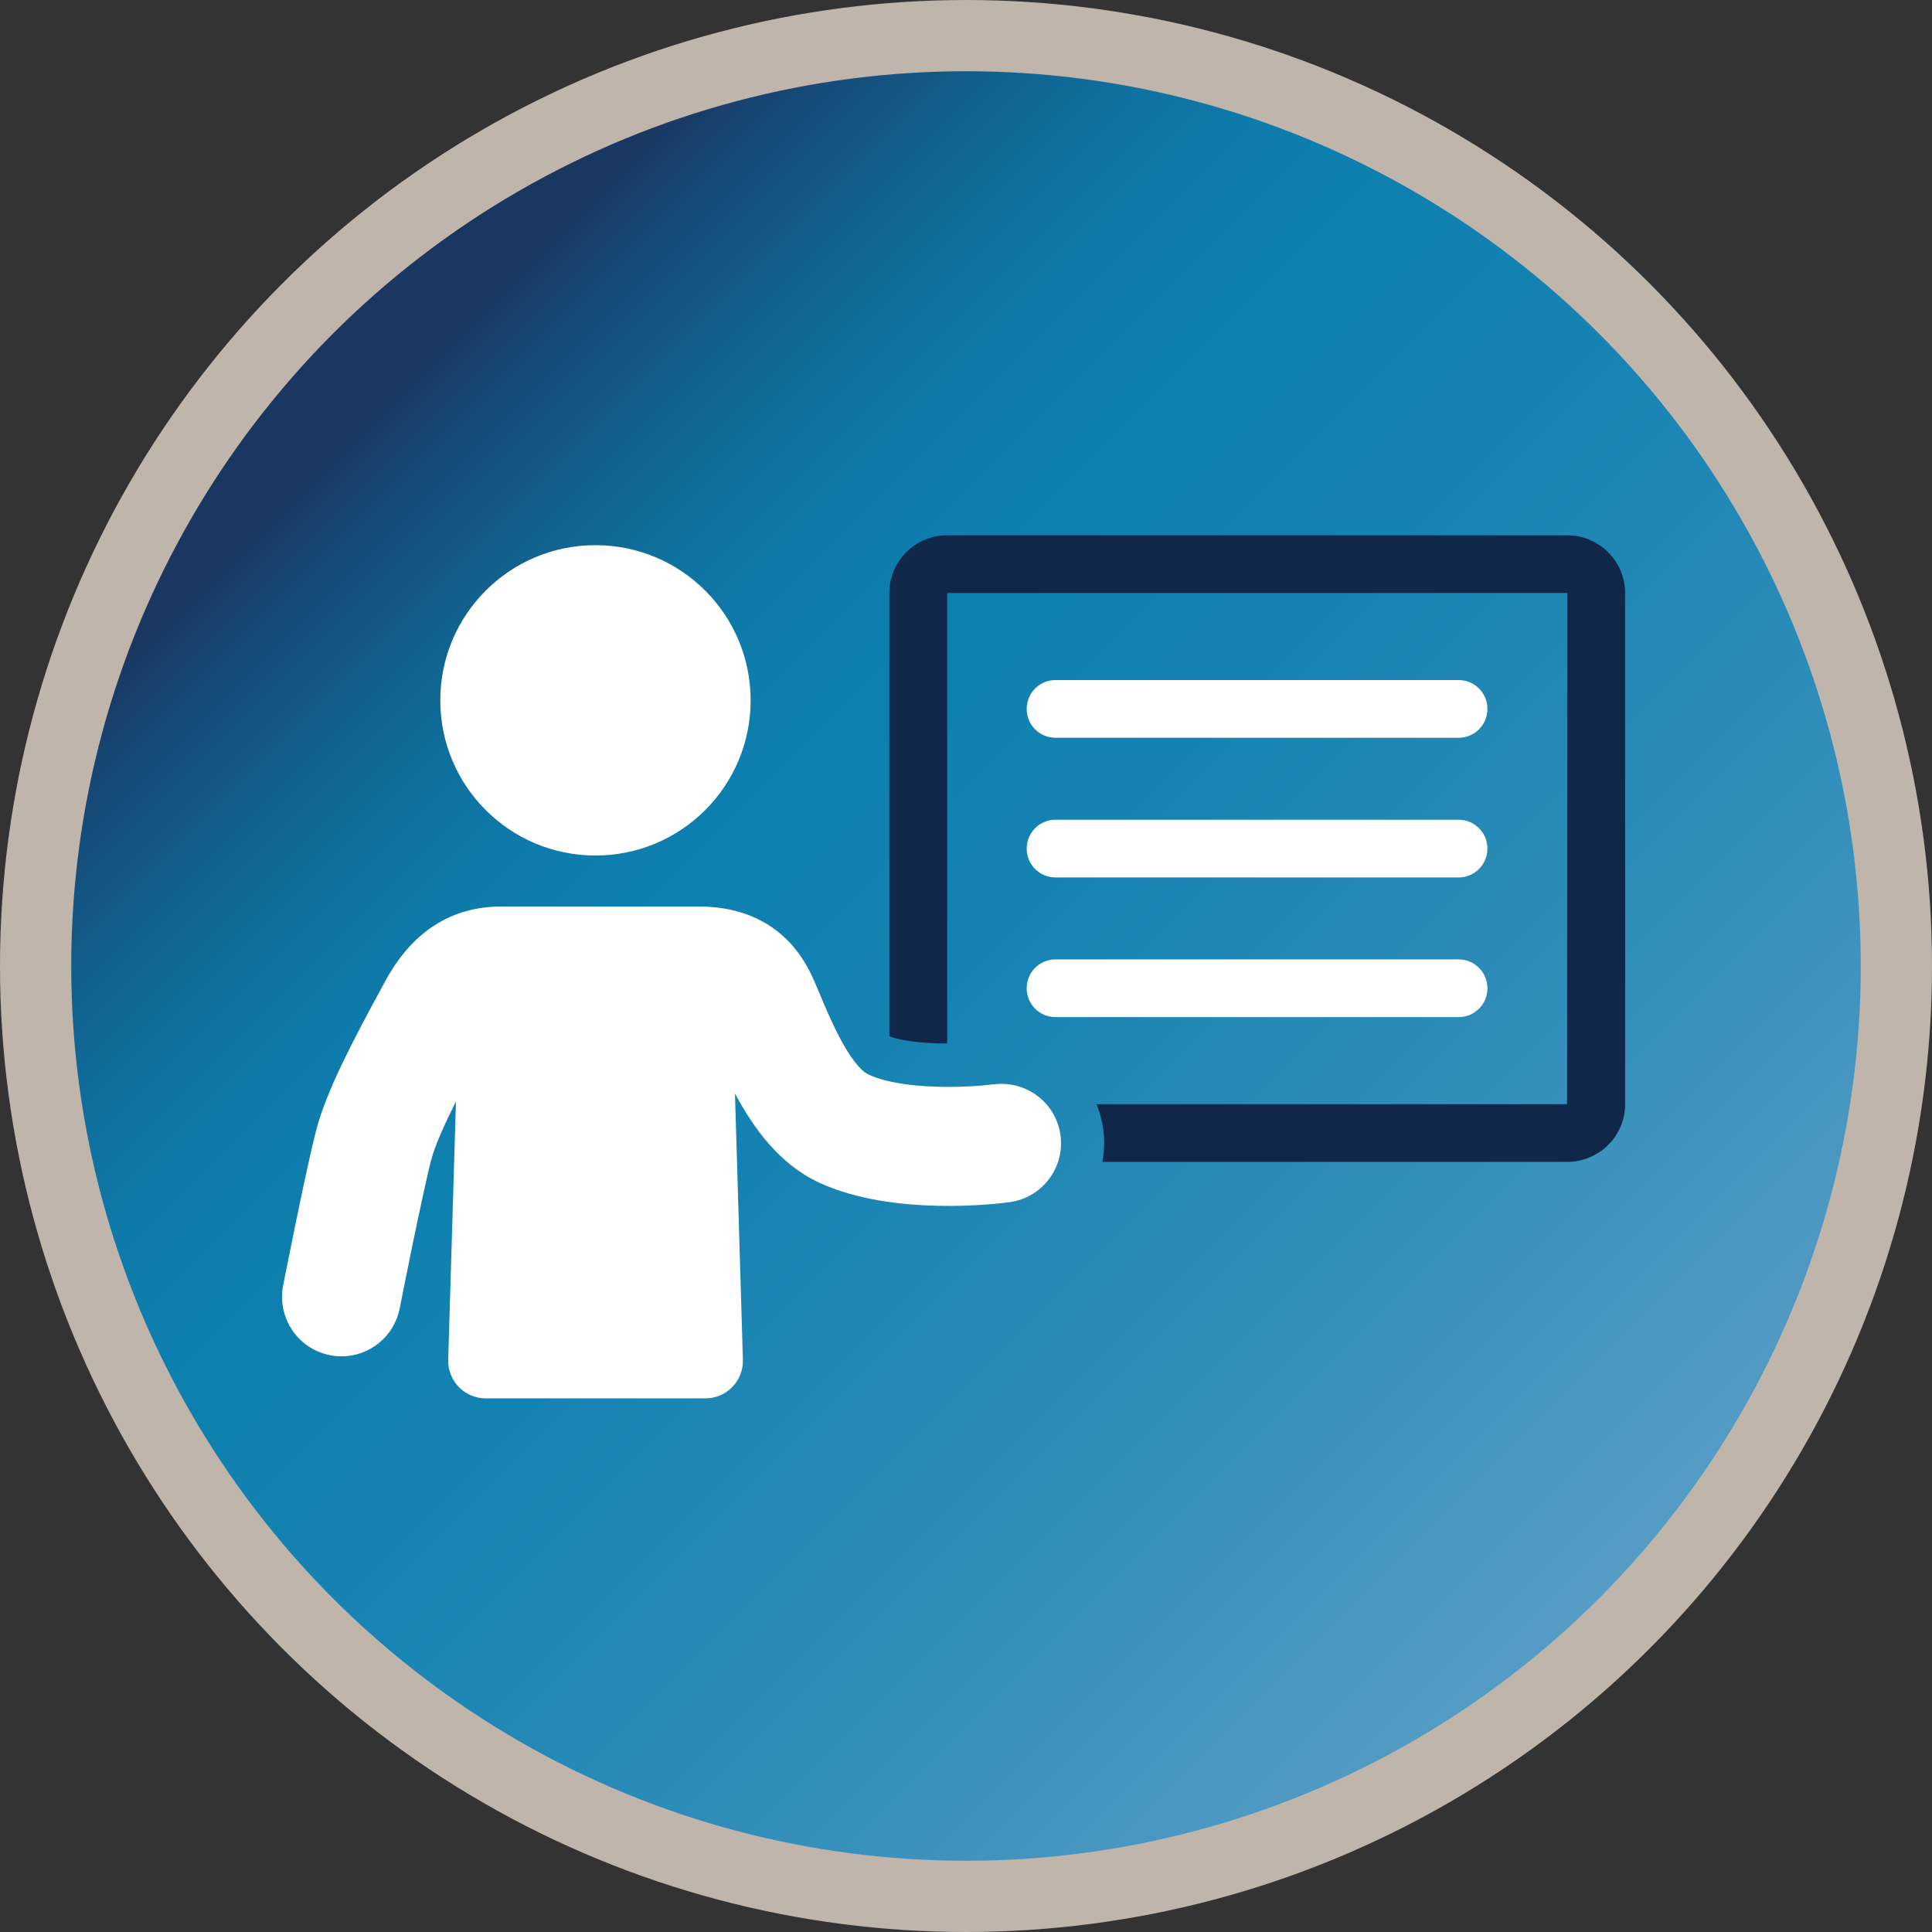
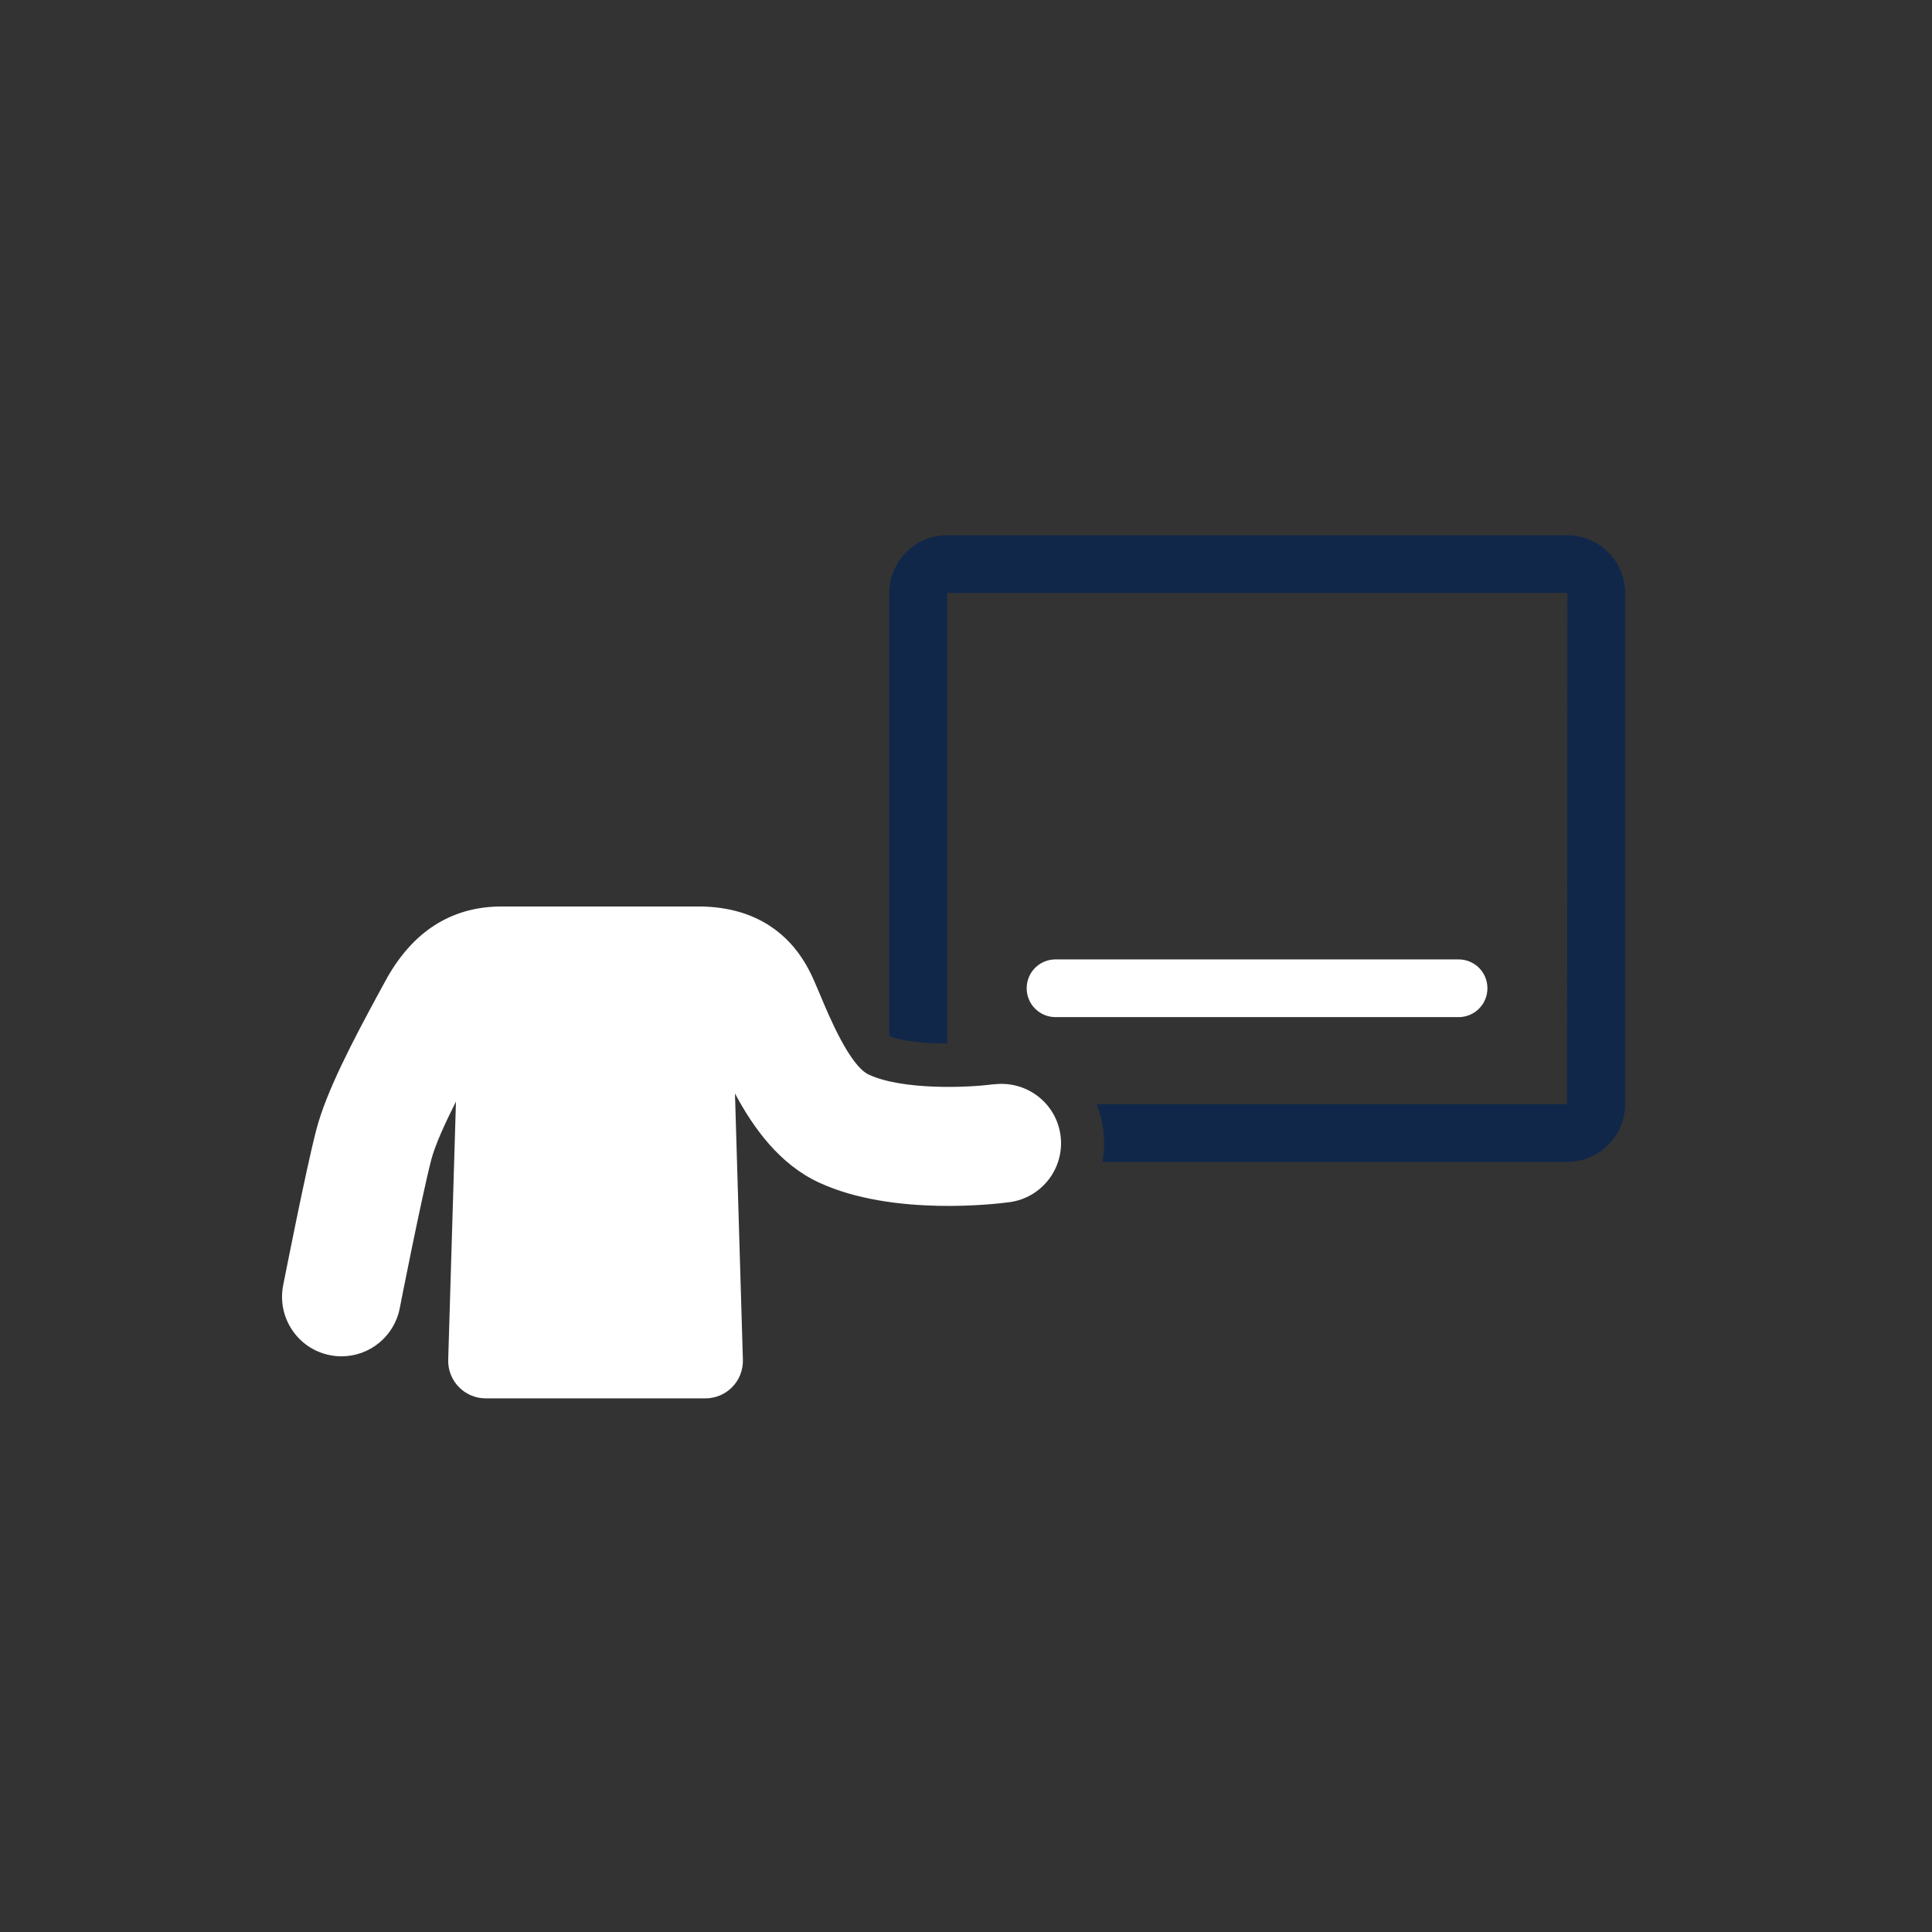
<svg xmlns="http://www.w3.org/2000/svg" id="Layer_2" data-name="Layer 2" viewBox="0 0 117.16 117.16">
  <rect x="0" y="0" width="117.16" height="117.16" fill="#333333" stroke="none" />
  <defs>
    <style>
      .cls-1 {
        fill: #10274a;
      }

      .cls-1, .cls-2 {
        stroke-width: 0px;
      }

      .cls-3 {
        fill: url(#linear-gradient);
        stroke: #c0b5ab;
        stroke-miterlimit: 10;
        stroke-width: 4.32px;
      }

      .cls-2 {
        fill: #fff;
      }
    </style>
    <linearGradient id="linear-gradient" x1="98.29" y1="98.29" x2="23.58" y2="23.58" gradientUnits="userSpaceOnUse">
      <stop offset="0" stop-color="#579dc5" />
      <stop offset=".02" stop-color="#549cc4" />
      <stop offset=".3" stop-color="#2d8cb9" />
      <stop offset=".53" stop-color="#1583b2" />
      <stop offset=".68" stop-color="#0d80b0" />
      <stop offset=".75" stop-color="#0d7cac" />
      <stop offset=".82" stop-color="#0f719f" />
      <stop offset=".89" stop-color="#125e8b" />
      <stop offset=".97" stop-color="#174470" />
      <stop offset="1" stop-color="#1a3761" />
    </linearGradient>
  </defs>
  <g id="Layer_1-2" data-name="Layer 1">
    <g>
-       <circle class="cls-3" cx="58.58" cy="58.58" r="56.42" />
      <g>
-         <path class="cls-2" d="M36.11,51.88c5.2,0,9.41-4.21,9.41-9.41s-4.21-9.41-9.41-9.41-9.41,4.21-9.41,9.41,4.21,9.41,9.41,9.41Z" />
        <path class="cls-1" d="M95.03,32.46h-37.6c-1.94,0-3.5,1.58-3.5,3.5v26.86s.04.02.04.04c.58.21,1.75.42,3.47.42v-27.32h37.61l-.02,31h-28.53c.19.49.33,1,.4,1.52.09.68.07,1.35-.05,1.98h28.18c1.94,0,3.52-1.56,3.52-3.5v-31c0-1.93-1.58-3.5-3.52-3.5Z" />
        <path class="cls-2" d="M60.25,65.75c-1.59.22-5.53.36-7.56-.58-1.15-.53-2.4-3.51-2.93-4.78-.27-.64-.5-1.19-.7-1.56-.91-1.76-2.82-3.86-6.72-3.86h-11.91c-3.08,0-5.46,1.54-7.09,4.57l-.38.7c-1.58,2.91-3.17,5.95-3.77,8.24-.63,2.39-1.96,9.18-2.02,9.47-.38,1.95.89,3.85,2.84,4.23.24.05.47.07.7.07,1.69,0,3.19-1.19,3.53-2.91.01-.07,1.35-6.86,1.92-9.04.23-.87.83-2.19,1.49-3.5l-.47,15.65c-.04,1.29.99,2.35,2.28,2.35h13.31c1.29,0,2.32-1.06,2.28-2.35l-.48-16.14c1.12,2.1,2.7,4.29,5.09,5.4,4.48,2.08,10.86,1.29,11.57,1.19,1.97-.27,3.35-2.09,3.08-4.06-.27-1.97-2.08-3.34-4.06-3.08Z" />
-         <path class="cls-2" d="M64.01,44.74h24.44c.97,0,1.75-.78,1.75-1.75s-.78-1.75-1.75-1.75h-24.44c-.97,0-1.75.78-1.75,1.75s.78,1.75,1.75,1.75Z" />
-         <path class="cls-2" d="M64.01,53.21h24.44c.97,0,1.75-.78,1.75-1.75s-.78-1.75-1.75-1.75h-24.44c-.97,0-1.75.78-1.75,1.75s.78,1.75,1.75,1.75Z" />
        <path class="cls-2" d="M64.01,61.68h24.44c.97,0,1.75-.78,1.75-1.75s-.78-1.75-1.75-1.75h-24.44c-.97,0-1.75.78-1.75,1.75s.78,1.75,1.75,1.75Z" />
      </g>
    </g>
  </g>
</svg>